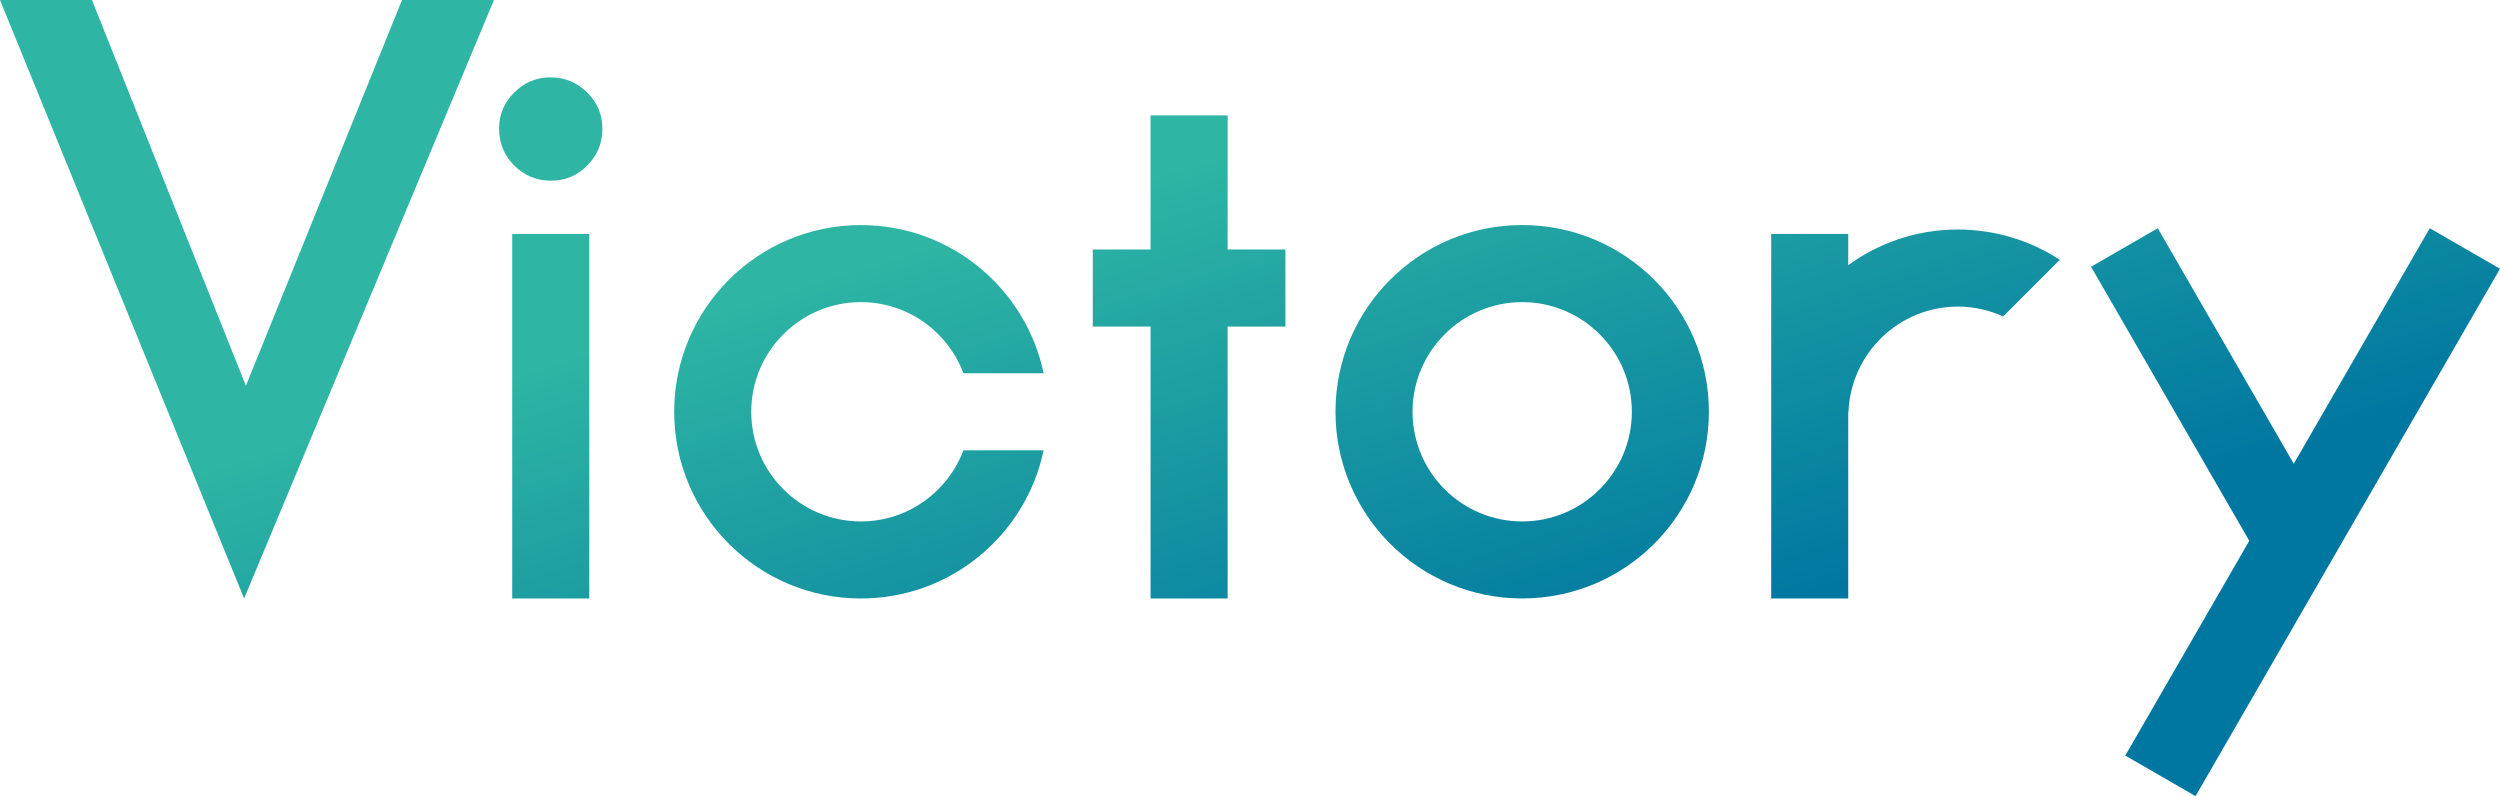
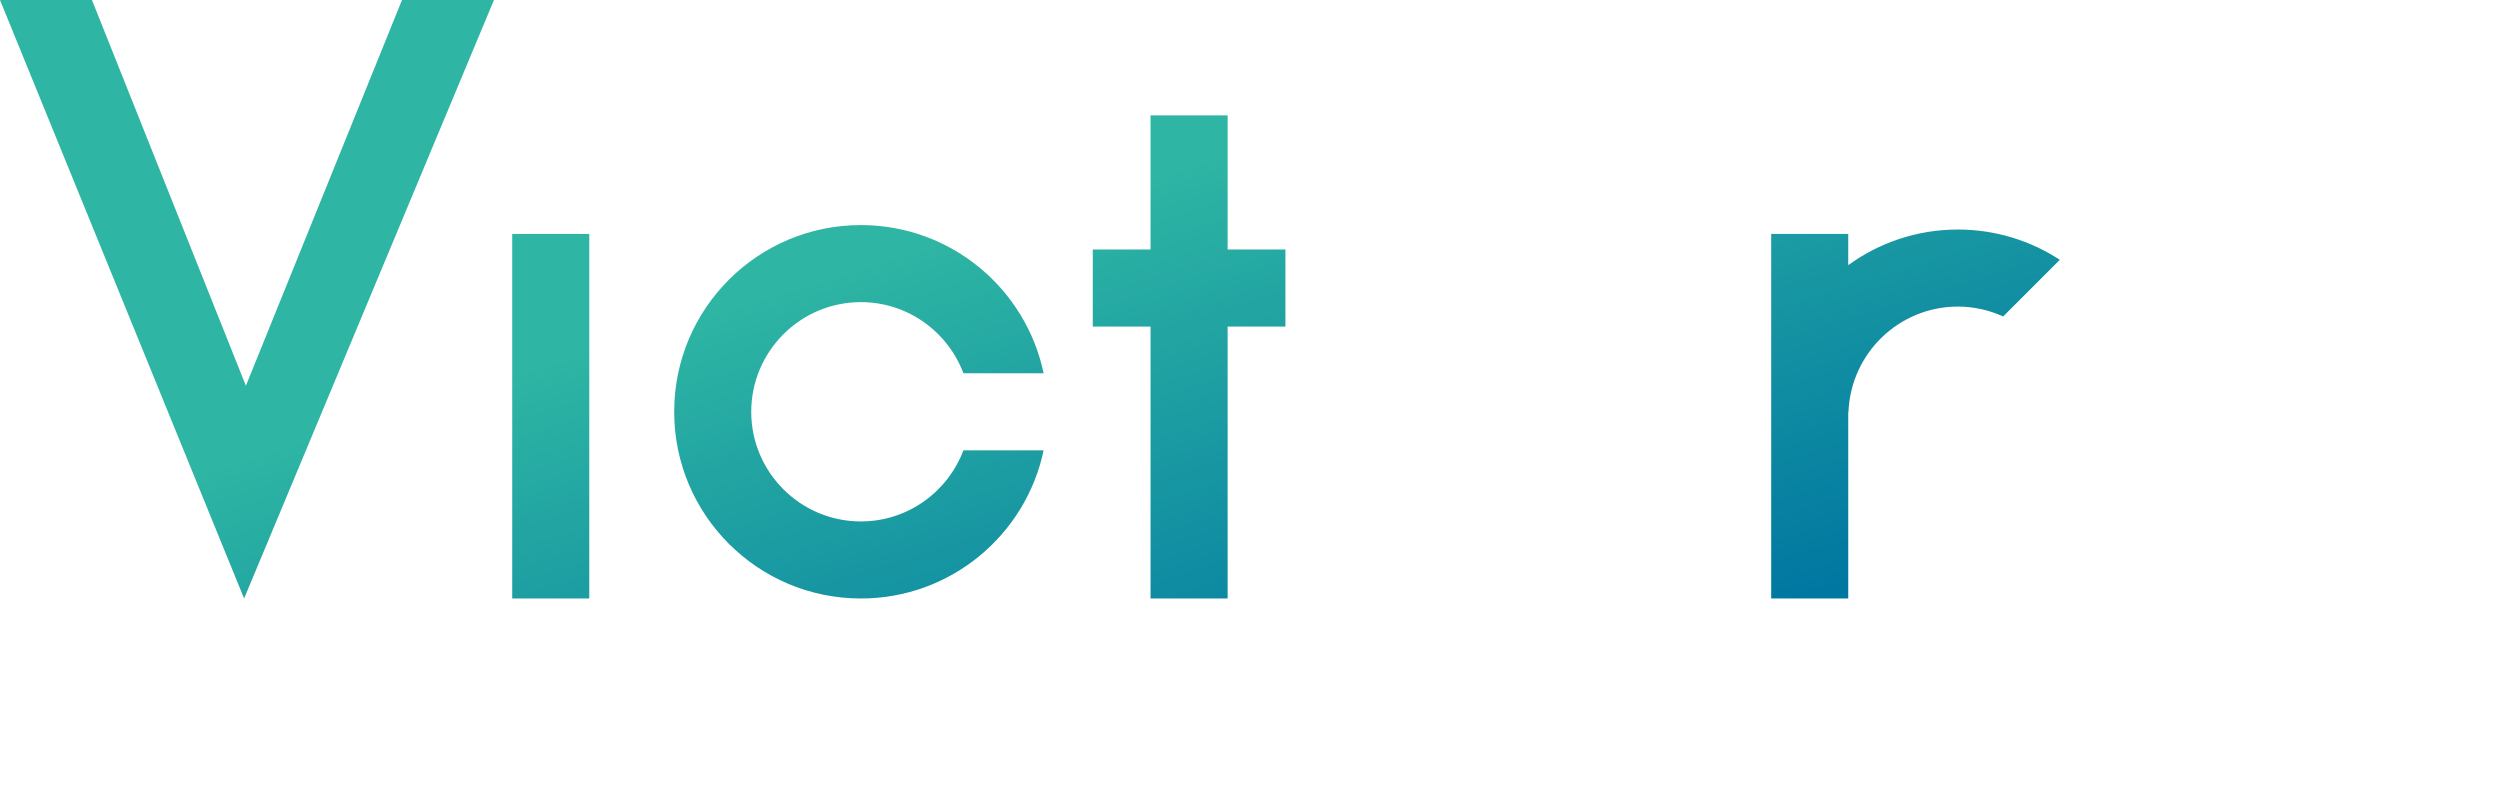
<svg xmlns="http://www.w3.org/2000/svg" xmlns:xlink="http://www.w3.org/1999/xlink" id="_レイヤー_2" viewBox="0 0 667.77 212.65">
  <defs>
    <style>.cls-1{fill:url(#_名称未設定グラデーション_18-2);}.cls-1,.cls-2,.cls-3,.cls-4,.cls-5,.cls-6,.cls-7,.cls-8{stroke-width:0px;}.cls-2{fill:url(#_名称未設定グラデーション_18-4);}.cls-3{fill:url(#_名称未設定グラデーション_18-8);}.cls-4{fill:url(#_名称未設定グラデーション_18-6);}.cls-5{fill:url(#_名称未設定グラデーション_18-7);}.cls-6{fill:url(#_名称未設定グラデーション_18-3);}.cls-7{fill:url(#_名称未設定グラデーション_18-5);}.cls-8{fill:url(#_名称未設定グラデーション_18);}</style>
    <linearGradient id="_名称未設定グラデーション_18" x1="55.12" y1="-34.95" x2="147.68" y2="263.18" gradientUnits="userSpaceOnUse">
      <stop offset="0" stop-color="#2eb5a3" />
      <stop offset=".49" stop-color="#2eb5a3" />
      <stop offset="1" stop-color="#0077a1" />
    </linearGradient>
    <linearGradient id="_名称未設定グラデーション_18-2" x1="519.62" y1="-179.17" x2="612.18" y2="118.96" xlink:href="#_名称未設定グラデーション_18" />
    <linearGradient id="_名称未設定グラデーション_18-3" x1="429.15" y1="-151.08" x2="521.71" y2="147.05" xlink:href="#_名称未設定グラデーション_18" />
    <linearGradient id="_名称未設定グラデーション_18-4" x1="334.64" y1="-121.73" x2="427.2" y2="176.39" xlink:href="#_名称未設定グラデーション_18" />
    <linearGradient id="_名称未設定グラデーション_18-5" x1="259.61" y1="-98.44" x2="352.17" y2="199.69" xlink:href="#_名称未設定グラデーション_18" />
    <linearGradient id="_名称未設定グラデーション_18-6" x1="173.53" y1="-71.71" x2="266.09" y2="226.41" xlink:href="#_名称未設定グラデーション_18" />
    <linearGradient id="_名称未設定グラデーション_18-7" x1="97.64" y1="-48.15" x2="190.2" y2="249.97" xlink:href="#_名称未設定グラデーション_18" />
    <linearGradient id="_名称未設定グラデーション_18-8" x1="119.38" y1="-54.9" x2="211.94" y2="243.22" xlink:href="#_名称未設定グラデーション_18" />
  </defs>
  <g id="_レイヤー_17">
    <polygon class="cls-8" points="65.68 103.04 24.56 0 0 0 65.2 159.86 131.94 0 107.38 0 65.68 103.04" />
-     <polygon class="cls-1" points="649.01 60.96 612.68 123.87 576.36 60.96 558.54 71.25 600.8 144.45 567.68 201.82 586.45 212.65 667.77 71.79 649.01 60.96" />
    <path class="cls-6" d="M493.68,70.82v-8.33h-20.58v97.37h20.58v-49.87h.06c.63-15.6,13.48-28.1,29.23-28.1,4.31,0,8.4.96,12.09,2.64l15.13-15.13c-7.83-5.11-17.18-8.09-27.23-8.09-10.95,0-21.07,3.54-29.29,9.52Z" />
-     <path class="cls-2" d="M406.59,60.11c-27.55,0-49.87,22.33-49.87,49.87s22.33,49.87,49.87,49.87,49.87-22.33,49.87-49.87-22.33-49.87-49.87-49.87ZM406.59,139.28c-16.15,0-29.29-13.14-29.29-29.29s13.14-29.29,29.29-29.29,29.29,13.14,29.29,29.29-13.14,29.29-29.29,29.29Z" />
    <polygon class="cls-7" points="327.91 30.82 307.32 30.82 307.32 66.64 291.89 66.64 291.89 87.23 307.32 87.23 307.32 159.86 327.91 159.86 327.91 87.23 343.35 87.23 343.35 66.64 327.91 66.64 327.91 30.82" />
    <path class="cls-4" d="M229.95,80.7c12.53,0,23.21,7.92,27.39,19h21.42c-4.74-22.61-24.79-39.58-48.81-39.58-27.55,0-49.87,22.33-49.87,49.87s22.33,49.87,49.87,49.87c24.02,0,44.06-16.98,48.81-39.58h-21.42c-4.18,11.08-14.86,19-27.39,19-16.15,0-29.29-13.14-29.29-29.29s13.14-29.29,29.29-29.29Z" />
    <rect class="cls-5" x="136.82" y="62.49" width="20.58" height="97.37" />
-     <path class="cls-3" d="M147.06,20.66c-3.77,0-7,1.35-9.7,4.05-2.7,2.7-4.05,5.9-4.05,9.61,0,3.89,1.35,7.19,4.05,9.89,2.7,2.7,5.96,4.05,9.79,4.05s7.06-1.35,9.7-4.05c2.7-2.7,4.05-5.96,4.05-9.79s-1.35-7.06-4.05-9.7c-2.7-2.7-5.97-4.05-9.79-4.05Z" />
  </g>
</svg>